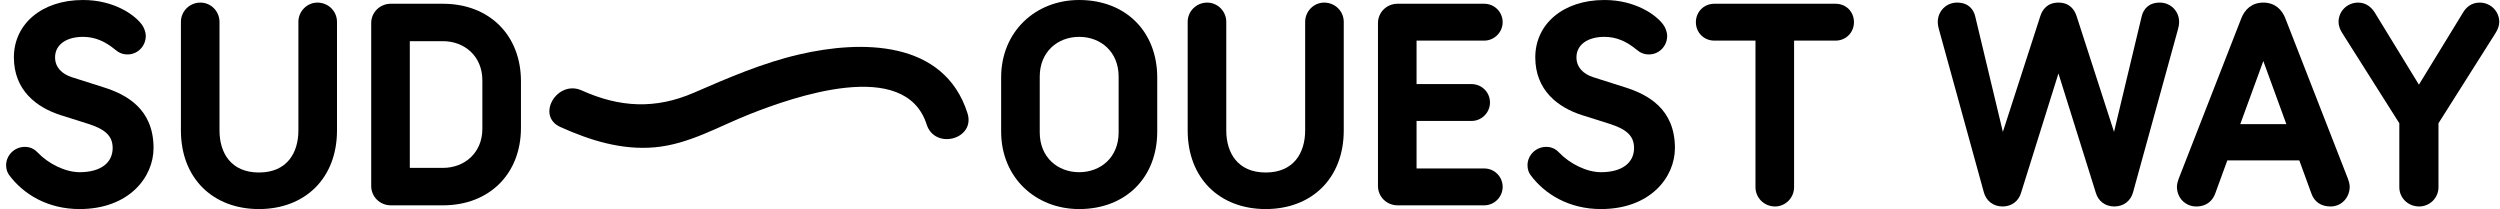
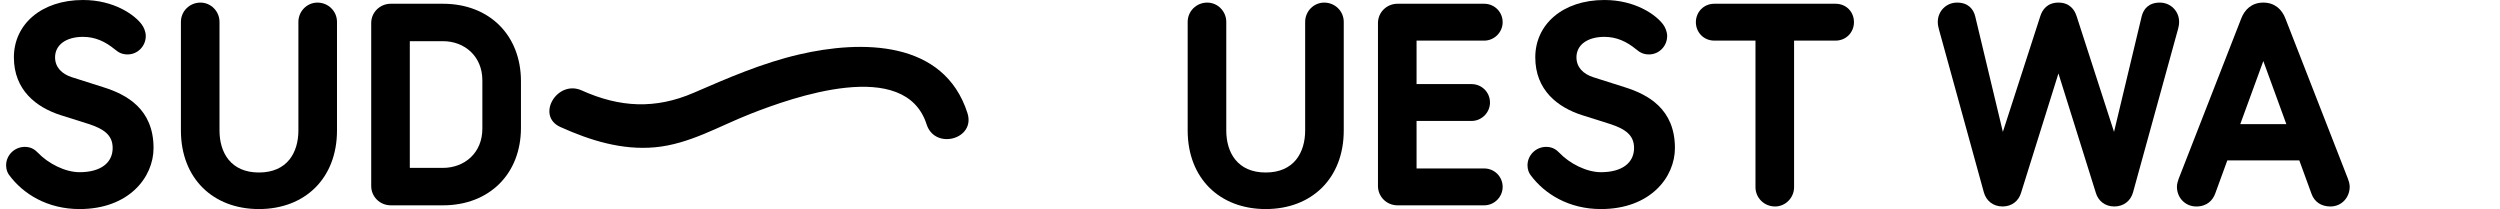
<svg xmlns="http://www.w3.org/2000/svg" width="287" height="24" viewBox="0 0 287 24" fill="none">
  <g clip-path="url(#clip0_6_88)">
    <path d="M11.877 10.016L8.24 8.86C7.116 8.497 6.322 7.735 6.322 6.579C6.322 5.158 7.579 4.231 9.529 4.231C10.917 4.231 12.074 4.761 13.164 5.654C13.662 6.083 14.091 6.248 14.653 6.248C15.81 6.248 16.735 5.289 16.735 4.133C16.735 3.637 16.503 3.109 16.273 2.811C15.445 1.686 13.065 0 9.529 0C4.735 0 1.594 2.811 1.594 6.579C1.594 10.347 4.174 12.331 6.982 13.224L10.123 14.215C11.975 14.81 12.934 15.537 12.934 16.992C12.934 18.678 11.578 19.768 9.132 19.768C7.48 19.768 5.529 18.777 4.338 17.522C4.075 17.256 3.644 16.861 2.852 16.861C1.661 16.861 0.702 17.818 0.702 18.976C0.702 19.472 0.867 19.835 1.032 20.067C2.652 22.281 5.463 24 9.132 24C14.784 24 17.627 20.364 17.627 16.992C17.627 12.496 14.52 10.845 11.877 10.016Z" fill="black" />
    <path d="M36.439 0.298C35.248 0.298 34.256 1.29 34.256 2.513V14.975C34.256 17.522 32.967 19.803 29.726 19.803C26.489 19.803 25.199 17.522 25.199 14.975V2.513C25.199 1.29 24.208 0.298 23.017 0.298C21.762 0.298 20.769 1.29 20.769 2.513V14.975C20.769 20.464 24.438 24 29.726 24C35.014 24 38.687 20.464 38.687 14.975V2.513C38.687 1.29 37.694 0.298 36.439 0.298Z" fill="black" />
    <path d="M50.848 0.431H44.863C43.608 0.431 42.615 1.423 42.615 2.645V21.356C42.615 22.579 43.608 23.571 44.863 23.571H50.848C56.202 23.571 59.806 19.933 59.806 14.679V9.323C59.806 4.066 56.202 0.431 50.848 0.431ZM55.375 14.777C55.375 17.554 53.326 19.273 50.848 19.273H47.046V4.727H50.848C53.326 4.727 55.375 6.448 55.375 9.224V14.777Z" fill="black" />
-     <path d="M123.89 9.15527e-05C118.866 9.15527e-05 114.931 3.637 114.931 8.894V15.108C114.931 20.365 118.866 24 123.89 24C129.245 24 132.85 20.365 132.85 15.108V8.894C132.85 3.637 129.245 9.15527e-05 123.89 9.15527e-05ZM128.419 15.207C128.419 18.05 126.37 19.768 123.89 19.768C121.411 19.768 119.362 18.05 119.362 15.207V8.793C119.362 5.95 121.411 4.231 123.89 4.231C126.37 4.231 128.419 5.95 128.419 8.793V15.207Z" fill="black" />
    <path d="M152.015 0.298C150.824 0.298 149.832 1.29 149.832 2.513V14.975C149.832 17.522 148.542 19.803 145.303 19.803C142.065 19.803 140.776 17.522 140.776 14.975V2.513C140.776 1.29 139.784 0.298 138.593 0.298C137.338 0.298 136.345 1.29 136.345 2.513V14.975C136.345 20.464 140.014 24 145.303 24C150.592 24 154.263 20.464 154.263 14.975V2.513C154.263 1.29 153.27 0.298 152.015 0.298Z" fill="black" />
-     <path d="M170.389 4.663C171.547 4.663 172.505 3.704 172.505 2.547C172.505 1.356 171.547 0.431 170.389 0.431H160.439C159.184 0.431 158.191 1.423 158.191 2.645V21.356C158.191 22.579 159.184 23.571 160.439 23.571H170.389C171.547 23.571 172.505 22.612 172.505 21.455C172.505 20.264 171.547 19.339 170.389 19.339H162.621V13.885H168.934C170.093 13.885 171.05 12.926 171.05 11.769C171.05 10.579 170.093 9.654 168.934 9.654H162.621V4.663H170.389Z" fill="black" />
+     <path d="M170.389 4.663C171.547 4.663 172.505 3.704 172.505 2.547C172.505 1.356 171.547 0.431 170.389 0.431H160.439C159.184 0.431 158.191 1.423 158.191 2.645V21.356C158.191 22.579 159.184 23.571 160.439 23.571H170.389C171.547 23.571 172.505 22.612 172.505 21.455C172.505 20.264 171.547 19.339 170.389 19.339H162.621V13.885H168.934C170.093 13.885 171.05 12.926 171.05 11.769C171.05 10.579 170.093 9.654 168.934 9.654H162.621V4.663Z" fill="black" />
    <path d="M186.532 10.016L182.895 8.86C181.771 8.497 180.977 7.735 180.977 6.579C180.977 5.158 182.233 4.231 184.184 4.231C185.572 4.231 186.729 4.761 187.82 5.654C188.317 6.083 188.746 6.248 189.308 6.248C190.465 6.248 191.39 5.289 191.39 4.133C191.39 3.637 191.158 3.109 190.928 2.811C190.1 1.686 187.72 3.05176e-05 184.184 3.05176e-05C179.391 3.05176e-05 176.25 2.811 176.25 6.579C176.25 10.347 178.829 12.331 181.638 13.224L184.779 14.215C186.631 14.81 187.59 15.537 187.59 16.992C187.59 18.678 186.234 19.768 183.787 19.768C182.135 19.768 180.184 18.777 178.994 17.522C178.73 17.256 178.299 16.861 177.507 16.861C176.316 16.861 175.357 17.818 175.357 18.976C175.357 19.472 175.522 19.835 175.687 20.067C177.307 22.281 180.118 24 183.787 24C189.439 24 192.282 20.365 192.282 16.992C192.282 12.496 189.175 10.845 186.532 10.016Z" fill="black" />
    <path d="M210.72 0.431H196.802C195.58 0.431 194.687 1.389 194.687 2.547C194.687 3.704 195.58 4.663 196.802 4.663H201.529V21.487C201.529 22.71 202.523 23.703 203.778 23.703C204.969 23.703 205.96 22.71 205.96 21.487V4.663H210.72C211.943 4.663 212.835 3.704 212.835 2.547C212.835 1.356 211.943 0.431 210.72 0.431Z" fill="black" />
    <path d="M250.162 2.512C250.162 1.289 249.203 0.298 247.945 0.298C246.658 0.298 246.061 1.058 245.864 1.884L242.691 15.14L238.393 1.852C238.161 1.124 237.599 0.298 236.309 0.298C235.022 0.298 234.459 1.124 234.228 1.852L229.929 15.14L226.756 1.884C226.558 1.058 225.963 0.298 224.673 0.298C223.418 0.298 222.458 1.289 222.458 2.512C222.458 2.877 222.525 3.109 222.591 3.373L227.748 22.084C228.012 23.041 228.806 23.703 229.897 23.703C230.988 23.703 231.747 23.041 232.013 22.15L236.309 8.43L240.607 22.15C240.871 23.041 241.633 23.703 242.723 23.703C243.815 23.703 244.607 23.041 244.872 22.084L250.029 3.373C250.095 3.109 250.162 2.877 250.162 2.512Z" fill="black" />
    <path d="M262.374 2.15C261.977 1.092 261.15 0.298 259.829 0.298C258.507 0.298 257.679 1.092 257.284 2.15L250.109 20.53C250.044 20.695 249.911 21.124 249.911 21.423C249.911 22.777 250.937 23.704 252.126 23.704C253.415 23.704 254.044 22.942 254.308 22.215L255.696 18.414H263.961L265.349 22.215C265.68 23.174 266.474 23.704 267.532 23.704C268.819 23.704 269.746 22.678 269.746 21.423C269.746 21.124 269.613 20.695 269.546 20.53L262.374 2.15ZM257.183 14.248L259.829 7.008L262.472 14.248H257.183Z" fill="black" />
-     <path d="M284.664 0.298C283.673 0.298 283.078 0.892 282.748 1.455L277.69 9.72L272.631 1.455C272.3 0.927 271.706 0.298 270.715 0.298C269.457 0.298 268.466 1.289 268.466 2.513C268.466 2.91 268.599 3.339 268.895 3.802L275.442 14.149V21.487C275.442 22.744 276.465 23.703 277.722 23.703C278.913 23.703 279.937 22.744 279.937 21.487V14.149L286.484 3.802C286.78 3.339 286.913 2.91 286.913 2.513C286.913 1.289 285.921 0.298 284.664 0.298Z" fill="black" />
    <path d="M91.741 6.251C87.5 7.239 83.623 8.926 79.646 10.649C75.243 12.556 71.152 12.35 66.787 10.383C63.957 9.108 61.482 13.297 64.333 14.581C67.754 16.122 71.395 17.257 75.192 16.909C79.132 16.547 82.496 14.51 86.105 13.09C91.008 11.161 103.907 6.56 106.376 14.28C107.326 17.248 112.022 15.98 111.065 12.987C108.373 4.573 98.875 4.591 91.741 6.251Z" fill="black" />
  </g>
  <defs>
    <clipPath id="clip0_6_88">
      <rect width="286.211" height="24" fill="white" transform="translate(0.702)" />
    </clipPath>
  </defs>
</svg>